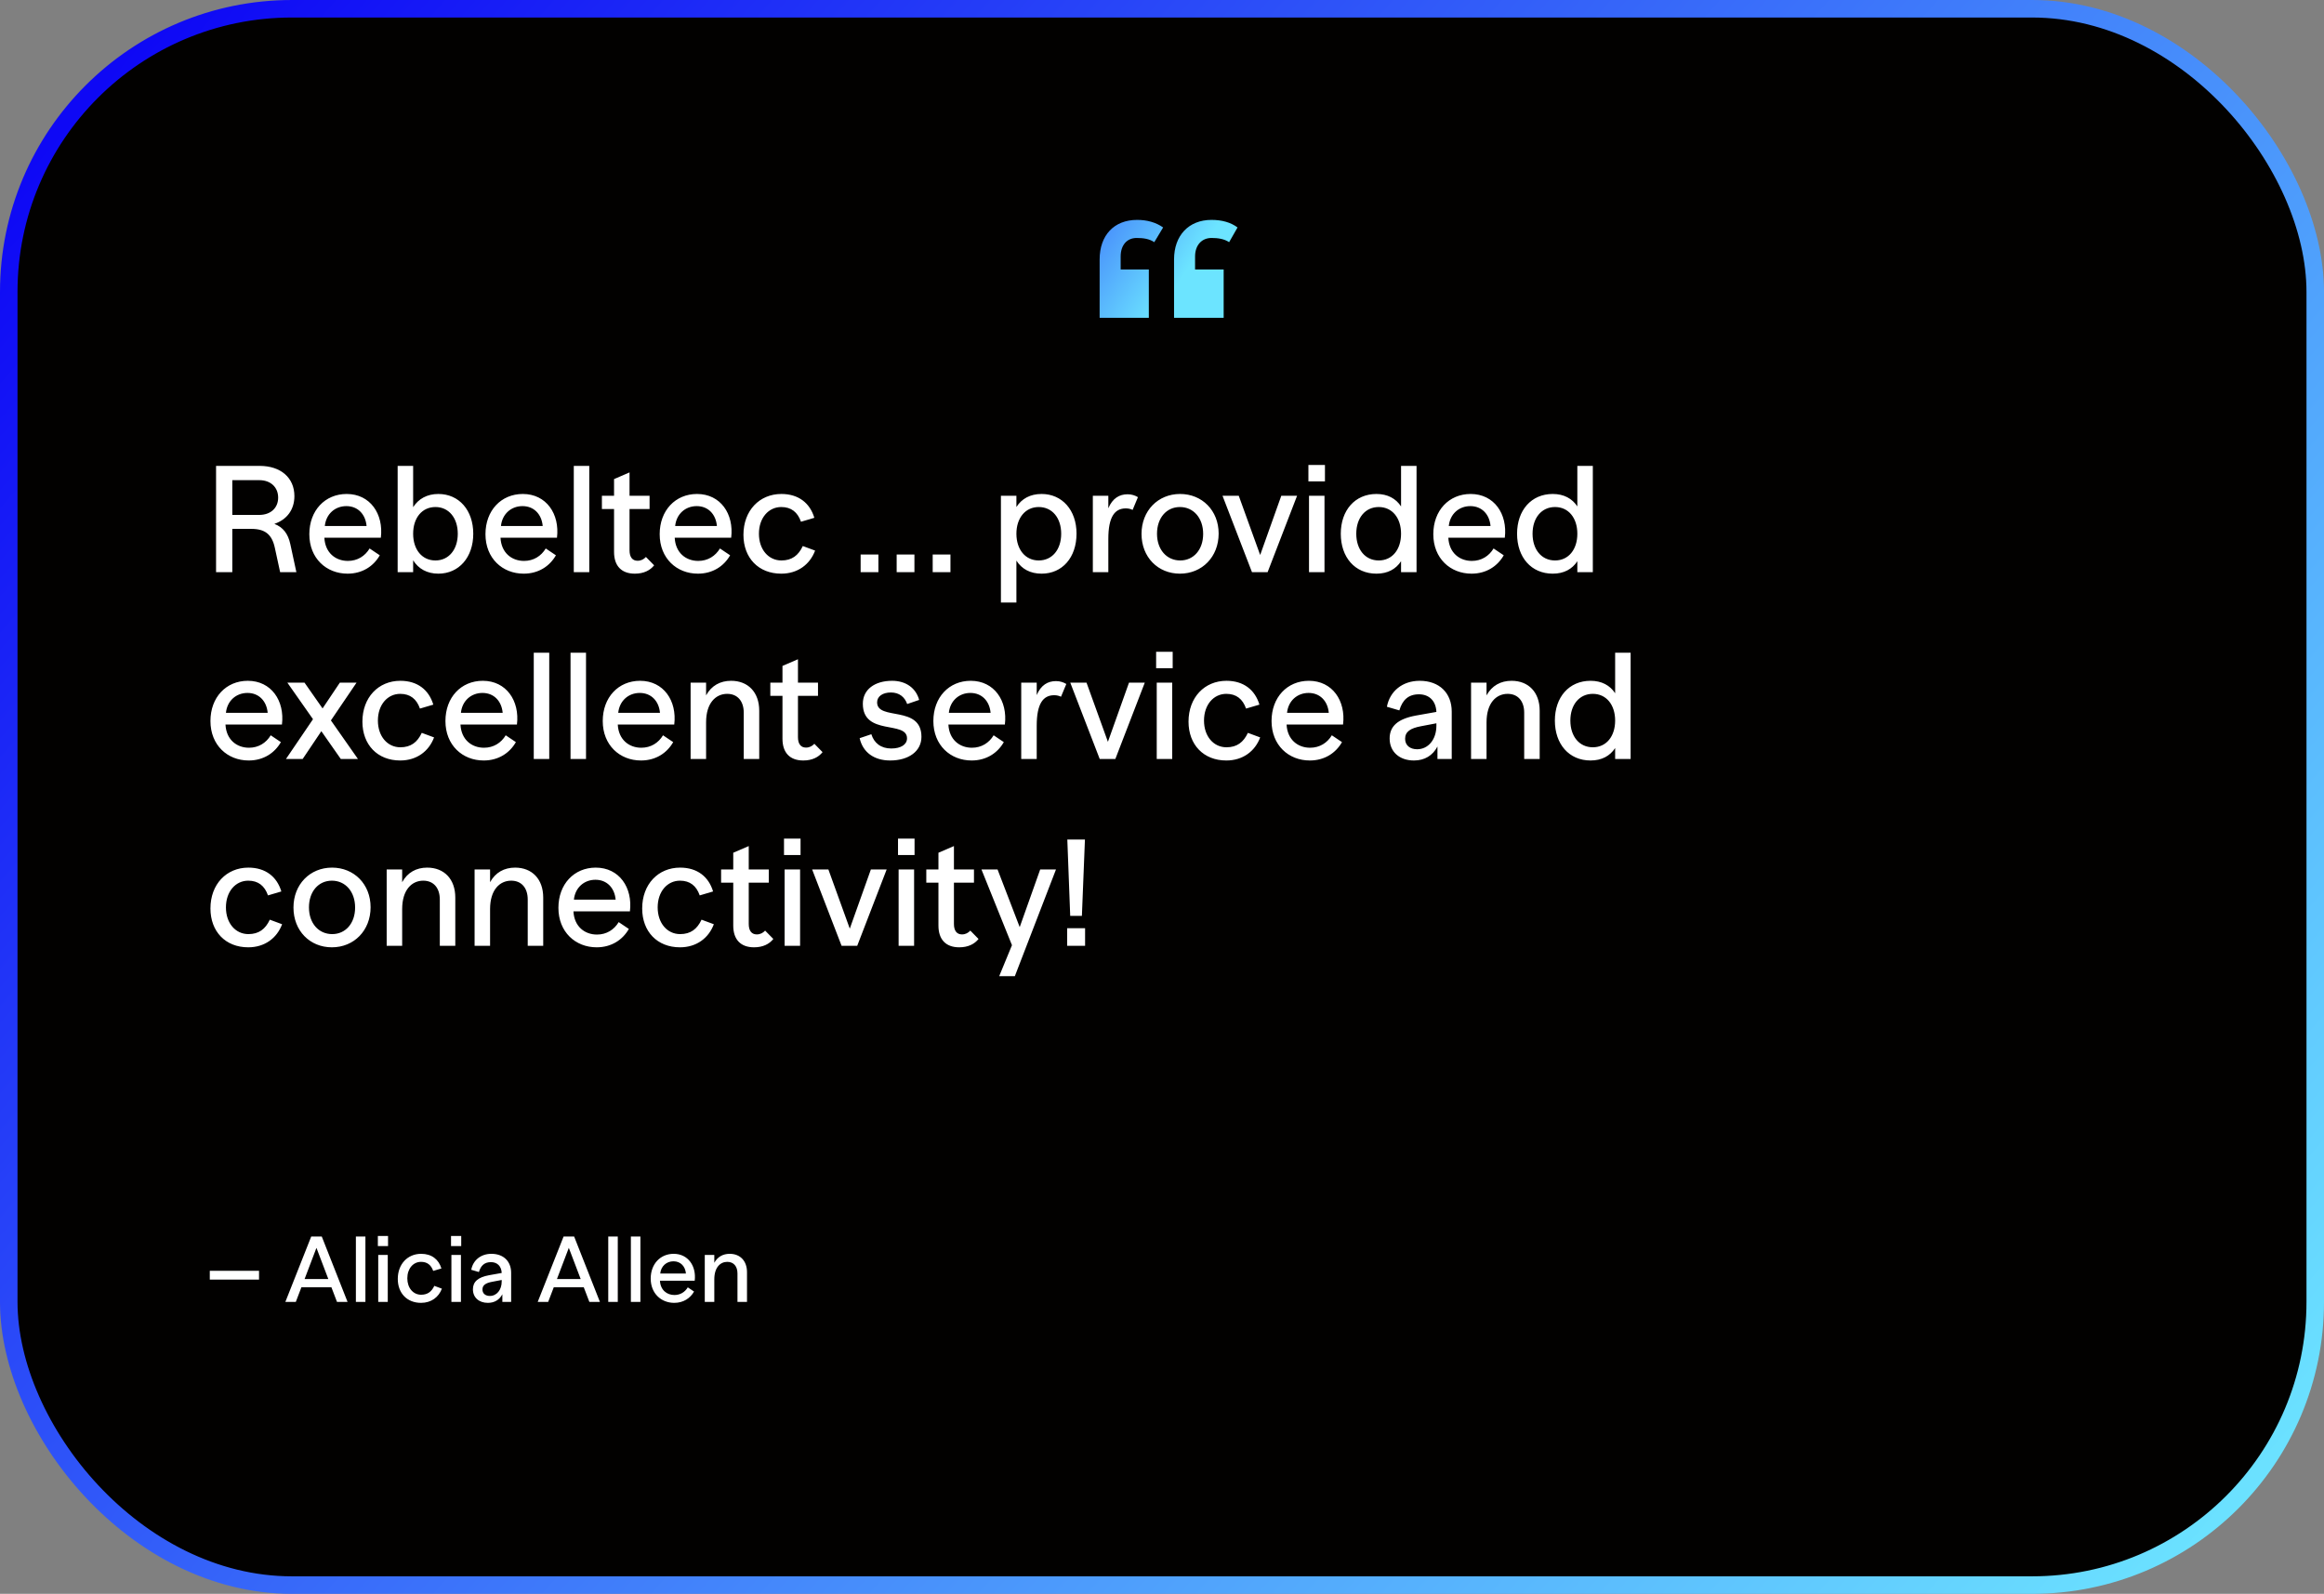
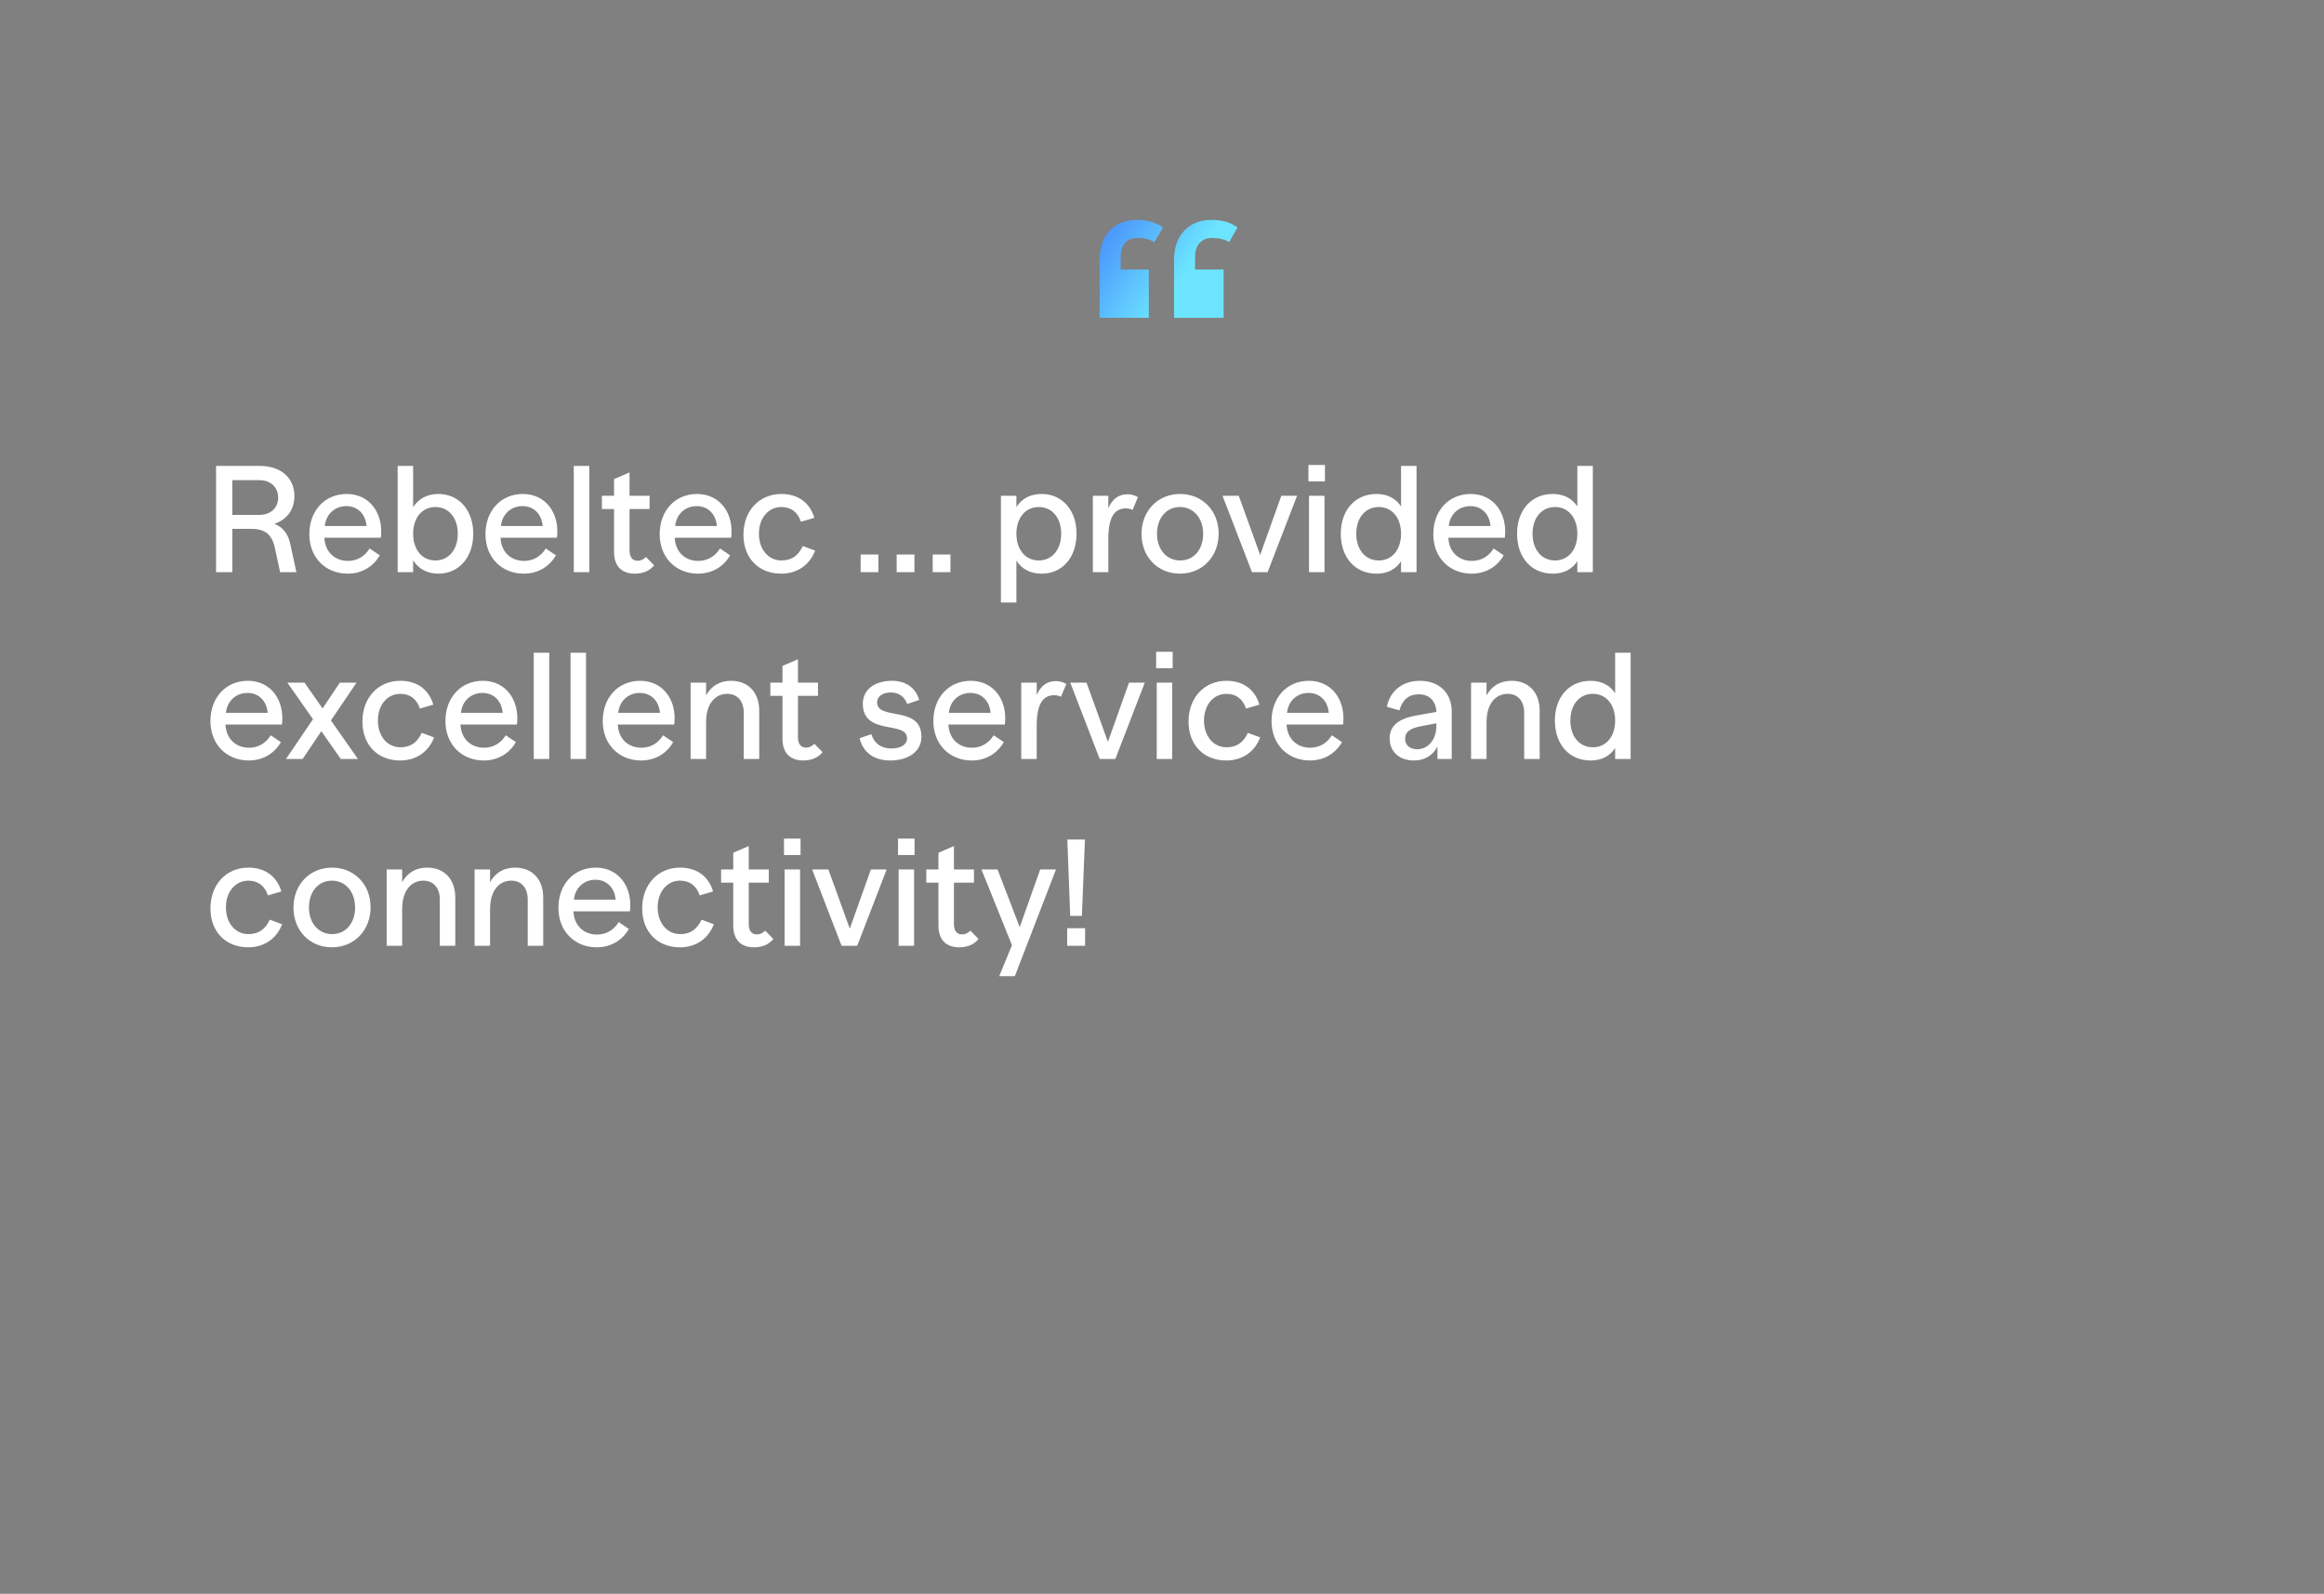
<svg xmlns="http://www.w3.org/2000/svg" width="398" height="273" viewBox="0 0 398 273" fill="none">
  <rect x="0" y="0" width="398" height="273" fill="#808080" stroke="none" />
-   <rect x="1.5" y="1.5" width="395" height="270" rx="48.5" fill="#020100" stroke="url(#paint0_linear_2438_287)" stroke-width="3" />
  <path d="M49.716 93.19L50.756 98H47.974L47.064 93.814C46.57 91.526 45.374 90.59 43.06 90.59H39.784V98H37.002V79.8H44.464C48.078 79.8 50.418 81.828 50.418 84.974C50.418 87.288 49.144 89.004 46.986 89.732C48.468 90.304 49.326 91.396 49.716 93.19ZM39.784 88.198H44.386C46.362 88.198 47.636 87.002 47.636 85.234C47.636 83.466 46.362 82.244 44.412 82.244H39.784V88.198ZM59.371 84.61C63.401 84.61 65.716 88.042 65.222 92.098H55.55C55.679 94.698 57.474 96.076 59.58 96.076C61.218 96.076 62.517 95.244 63.297 93.944L65.04 95.114C63.974 96.986 62.05 98.26 59.528 98.26C55.888 98.26 52.975 95.634 52.975 91.5C52.975 87.444 55.654 84.61 59.371 84.61ZM59.319 86.69C57.37 86.69 55.836 88.042 55.627 90.096H62.778C62.596 88.068 61.27 86.69 59.319 86.69ZM75.069 84.61C78.631 84.61 81.049 87.418 81.049 91.422C81.049 95.452 78.605 98.26 75.069 98.26C73.145 98.26 71.663 97.428 70.753 95.972V98H68.101V79.8H70.753V86.872C71.663 85.442 73.145 84.61 75.069 84.61ZM74.575 95.998C76.863 95.998 78.397 94.126 78.397 91.422C78.397 88.718 76.863 86.846 74.575 86.846C72.261 86.846 70.753 88.718 70.753 91.422C70.753 94.126 72.261 95.998 74.575 95.998ZM89.536 84.61C93.566 84.61 95.88 88.042 95.386 92.098H85.714C85.844 94.698 87.638 96.076 89.744 96.076C91.382 96.076 92.682 95.244 93.462 93.944L95.204 95.114C94.138 96.986 92.214 98.26 89.692 98.26C86.052 98.26 83.14 95.634 83.14 91.5C83.14 87.444 85.818 84.61 89.536 84.61ZM89.484 86.69C87.534 86.69 86 88.042 85.792 90.096H92.942C92.76 88.068 91.434 86.69 89.484 86.69ZM98.265 98V79.8H100.917V98H98.265ZM110.62 95.4L112.024 96.83C111.348 97.688 110.256 98.26 108.722 98.26C106.434 98.26 105.16 96.934 105.16 94.542V87.184H103.08V84.922H105.16V82.062L107.812 80.918V84.922H111.244V87.184H107.812V94.256C107.812 95.426 108.306 96.05 109.19 96.05C109.788 96.05 110.256 95.79 110.62 95.4ZM119.37 84.61C123.4 84.61 125.714 88.042 125.22 92.098H115.548C115.678 94.698 117.472 96.076 119.578 96.076C121.216 96.076 122.516 95.244 123.296 93.944L125.038 95.114C123.972 96.986 122.048 98.26 119.526 98.26C115.886 98.26 112.974 95.634 112.974 91.5C112.974 87.444 115.652 84.61 119.37 84.61ZM119.318 86.69C117.368 86.69 115.834 88.042 115.626 90.096H122.776C122.594 88.068 121.268 86.69 119.318 86.69ZM133.793 98.26C129.893 98.26 127.319 95.556 127.319 91.604C127.319 87.47 130.049 84.61 133.819 84.61C136.757 84.61 138.707 86.17 139.461 88.692L137.173 89.368C136.601 87.73 135.509 86.846 133.793 86.846C131.609 86.846 129.971 88.718 129.971 91.422C129.971 94.126 131.609 95.998 133.819 95.998C135.613 95.998 136.731 95.14 137.485 93.528L139.591 94.308C138.707 96.674 136.627 98.26 133.793 98.26ZM147.39 98V94.984H150.432V98H147.39ZM153.56 98V94.984H156.602V98H153.56ZM159.73 98V94.984H162.772V98H159.73ZM178.382 84.61C181.892 84.61 184.362 87.366 184.362 91.396C184.362 95.504 181.918 98.26 178.382 98.26C176.432 98.26 174.976 97.454 174.066 96.024V103.2H171.414V84.922H174.066V86.846C174.976 85.416 176.432 84.61 178.382 84.61ZM177.888 95.998C180.202 95.998 181.736 94.126 181.736 91.422C181.736 88.718 180.202 86.846 177.888 86.846C175.6 86.846 174.066 88.718 174.066 91.422C174.066 94.126 175.6 95.998 177.888 95.998ZM193.11 84.662C193.812 84.662 194.41 84.87 194.878 85.156L193.968 87.34C193.656 87.184 193.266 87.08 192.798 87.08C190.9 87.08 189.808 88.536 189.808 92.306V98H187.156V84.922H189.808V87.054C190.536 85.338 191.706 84.662 193.11 84.662ZM202.071 98.26C198.301 98.26 195.493 95.426 195.493 91.448C195.493 87.496 198.301 84.61 202.097 84.61C205.867 84.61 208.701 87.444 208.701 91.396C208.701 95.374 205.867 98.26 202.071 98.26ZM202.123 95.998C204.411 95.998 206.049 94.152 206.049 91.448C206.049 88.718 204.385 86.846 202.071 86.846C199.757 86.846 198.145 88.718 198.145 91.422C198.145 94.152 199.809 95.998 202.123 95.998ZM219.427 84.922H222.131L217.087 98H214.409L209.365 84.922H212.147L215.813 95.062L219.427 84.922ZM224.072 82.452V79.644H226.906V82.452H224.072ZM224.176 98V84.922H226.828V98H224.176ZM239.94 79.8H242.592V98H239.94V96.128C239.056 97.48 237.652 98.26 235.728 98.26C232.036 98.26 229.618 95.452 229.618 91.422C229.618 87.418 232.036 84.61 235.728 84.61C237.626 84.61 239.056 85.39 239.94 86.742V79.8ZM236.118 95.998C238.432 95.998 239.94 94.126 239.94 91.422C239.94 88.718 238.432 86.846 236.118 86.846C233.804 86.846 232.27 88.718 232.27 91.422C232.27 94.126 233.804 95.998 236.118 95.998ZM251.858 84.61C255.888 84.61 258.202 88.042 257.708 92.098H248.036C248.166 94.698 249.96 96.076 252.066 96.076C253.704 96.076 255.004 95.244 255.784 93.944L257.526 95.114C256.46 96.986 254.536 98.26 252.014 98.26C248.374 98.26 245.462 95.634 245.462 91.5C245.462 87.444 248.14 84.61 251.858 84.61ZM251.806 86.69C249.856 86.69 248.322 88.042 248.114 90.096H255.264C255.082 88.068 253.756 86.69 251.806 86.69ZM270.13 79.8H272.782V98H270.13V96.128C269.246 97.48 267.842 98.26 265.918 98.26C262.226 98.26 259.808 95.452 259.808 91.422C259.808 87.418 262.226 84.61 265.918 84.61C267.816 84.61 269.246 85.39 270.13 86.742V79.8ZM266.308 95.998C268.622 95.998 270.13 94.126 270.13 91.422C270.13 88.718 268.622 86.846 266.308 86.846C263.994 86.846 262.46 88.718 262.46 91.422C262.46 94.126 263.994 95.998 266.308 95.998ZM42.436 116.61C46.466 116.61 48.78 120.042 48.286 124.098H38.614C38.744 126.698 40.538 128.076 42.644 128.076C44.282 128.076 45.582 127.244 46.362 125.944L48.104 127.114C47.038 128.986 45.114 130.26 42.592 130.26C38.952 130.26 36.04 127.634 36.04 123.5C36.04 119.444 38.718 116.61 42.436 116.61ZM42.384 118.69C40.434 118.69 38.9 120.042 38.692 122.096H45.842C45.66 120.068 44.334 118.69 42.384 118.69ZM61.299 130H58.361L55.033 125.242L51.835 130H48.975L53.603 123.188L49.209 116.922H52.147L55.241 121.342L58.205 116.922H61.065L56.671 123.396L61.299 130ZM68.539 130.26C64.639 130.26 62.065 127.556 62.065 123.604C62.065 119.47 64.795 116.61 68.565 116.61C71.503 116.61 73.453 118.17 74.207 120.692L71.919 121.368C71.347 119.73 70.255 118.846 68.539 118.846C66.355 118.846 64.717 120.718 64.717 123.422C64.717 126.126 66.355 127.998 68.565 127.998C70.359 127.998 71.477 127.14 72.231 125.528L74.337 126.308C73.453 128.674 71.373 130.26 68.539 130.26ZM82.68 116.61C86.71 116.61 89.024 120.042 88.53 124.098H78.858C78.988 126.698 80.782 128.076 82.888 128.076C84.526 128.076 85.826 127.244 86.606 125.944L88.348 127.114C87.282 128.986 85.358 130.26 82.836 130.26C79.196 130.26 76.284 127.634 76.284 123.5C76.284 119.444 78.962 116.61 82.68 116.61ZM82.628 118.69C80.678 118.69 79.144 120.042 78.936 122.096H86.086C85.904 120.068 84.578 118.69 82.628 118.69ZM91.41 130V111.8H94.062V130H91.41ZM97.707 130V111.8H100.359V130H97.707ZM109.62 116.61C113.65 116.61 115.964 120.042 115.47 124.098H105.798C105.928 126.698 107.722 128.076 109.828 128.076C111.466 128.076 112.766 127.244 113.546 125.944L115.288 127.114C114.222 128.986 112.298 130.26 109.776 130.26C106.136 130.26 103.224 127.634 103.224 123.5C103.224 119.444 105.902 116.61 109.62 116.61ZM109.568 118.69C107.618 118.69 106.084 120.042 105.876 122.096H113.026C112.844 120.068 111.518 118.69 109.568 118.69ZM125.213 116.61C128.099 116.61 130.023 118.56 130.023 121.732V130H127.371V122.07C127.371 120.094 126.305 118.846 124.537 118.846C122.561 118.846 120.923 120.432 120.923 123.708V130H118.271V116.922H120.923V119.106C121.833 117.442 123.341 116.61 125.213 116.61ZM139.464 127.4L140.868 128.83C140.192 129.688 139.1 130.26 137.566 130.26C135.278 130.26 134.004 128.934 134.004 126.542V119.184H131.924V116.922H134.004V114.062L136.656 112.918V116.922H140.088V119.184H136.656V126.256C136.656 127.426 137.15 128.05 138.034 128.05C138.632 128.05 139.1 127.79 139.464 127.4ZM152.447 130.26C149.717 130.26 147.767 128.882 147.221 126.438L149.223 125.762C149.691 127.27 150.861 128.206 152.629 128.206C154.293 128.206 155.333 127.53 155.333 126.464C155.333 123.37 147.767 126.1 147.767 120.536C147.767 118.092 149.821 116.61 152.785 116.61C155.177 116.61 156.867 117.884 157.413 119.886L155.359 120.588C154.943 119.392 154.007 118.612 152.577 118.612C151.147 118.612 150.211 119.288 150.211 120.302C150.211 123.5 157.803 120.718 157.803 126.204C157.803 128.674 155.619 130.26 152.447 130.26ZM166.241 116.61C170.271 116.61 172.585 120.042 172.091 124.098H162.419C162.549 126.698 164.343 128.076 166.449 128.076C168.087 128.076 169.387 127.244 170.167 125.944L171.909 127.114C170.843 128.986 168.919 130.26 166.397 130.26C162.757 130.26 159.845 127.634 159.845 123.5C159.845 119.444 162.523 116.61 166.241 116.61ZM166.189 118.69C164.239 118.69 162.705 120.042 162.497 122.096H169.647C169.465 120.068 168.139 118.69 166.189 118.69ZM180.846 116.662C181.548 116.662 182.146 116.87 182.614 117.156L181.704 119.34C181.392 119.184 181.002 119.08 180.534 119.08C178.636 119.08 177.544 120.536 177.544 124.306V130H174.892V116.922H177.544V119.054C178.272 117.338 179.442 116.662 180.846 116.662ZM193.351 116.922H196.055L191.011 130H188.333L183.289 116.922H186.071L189.737 127.062L193.351 116.922ZM197.995 114.452V111.644H200.829V114.452H197.995ZM198.099 130V116.922H200.751V130H198.099ZM210.016 130.26C206.116 130.26 203.542 127.556 203.542 123.604C203.542 119.47 206.272 116.61 210.042 116.61C212.98 116.61 214.93 118.17 215.684 120.692L213.396 121.368C212.824 119.73 211.732 118.846 210.016 118.846C207.832 118.846 206.194 120.718 206.194 123.422C206.194 126.126 207.832 127.998 210.042 127.998C211.836 127.998 212.954 127.14 213.708 125.528L215.814 126.308C214.93 128.674 212.85 130.26 210.016 130.26ZM224.157 116.61C228.187 116.61 230.501 120.042 230.007 124.098H220.335C220.465 126.698 222.259 128.076 224.365 128.076C226.003 128.076 227.303 127.244 228.083 125.944L229.825 127.114C228.759 128.986 226.835 130.26 224.313 130.26C220.673 130.26 217.761 127.634 217.761 123.5C217.761 119.444 220.439 116.61 224.157 116.61ZM224.105 118.69C222.155 118.69 220.621 120.042 220.413 122.096H227.563C227.381 120.068 226.055 118.69 224.105 118.69ZM243.132 116.61C246.512 116.61 248.618 118.716 248.618 121.888V130H246.174V127.868C245.368 129.402 243.99 130.26 242.144 130.26C239.674 130.26 237.984 128.778 237.984 126.49C237.984 124.384 239.388 123.136 242.482 122.564L245.992 121.94C245.914 120.068 244.77 118.924 243.002 118.924C241.182 118.924 240.168 119.912 239.648 121.68L237.516 121.056C238.01 118.404 240.168 116.61 243.132 116.61ZM242.69 128.336C244.614 128.336 245.992 126.646 245.992 124.306V123.89L243.392 124.384C241.546 124.722 240.636 125.32 240.636 126.542C240.636 127.686 241.494 128.336 242.69 128.336ZM258.87 116.61C261.756 116.61 263.68 118.56 263.68 121.732V130H261.028V122.07C261.028 120.094 259.962 118.846 258.194 118.846C256.218 118.846 254.58 120.432 254.58 123.708V130H251.928V116.922H254.58V119.106C255.49 117.442 256.998 116.61 258.87 116.61ZM276.604 111.8H279.256V130H276.604V128.128C275.72 129.48 274.316 130.26 272.392 130.26C268.7 130.26 266.282 127.452 266.282 123.422C266.282 119.418 268.7 116.61 272.392 116.61C274.29 116.61 275.72 117.39 276.604 118.742V111.8ZM272.782 127.998C275.096 127.998 276.604 126.126 276.604 123.422C276.604 120.718 275.096 118.846 272.782 118.846C270.468 118.846 268.934 120.718 268.934 123.422C268.934 126.126 270.468 127.998 272.782 127.998ZM42.514 162.26C38.614 162.26 36.04 159.556 36.04 155.604C36.04 151.47 38.77 148.61 42.54 148.61C45.478 148.61 47.428 150.17 48.182 152.692L45.894 153.368C45.322 151.73 44.23 150.846 42.514 150.846C40.33 150.846 38.692 152.718 38.692 155.422C38.692 158.126 40.33 159.998 42.54 159.998C44.334 159.998 45.452 159.14 46.206 157.528L48.312 158.308C47.428 160.674 45.348 162.26 42.514 162.26ZM56.837 162.26C53.067 162.26 50.259 159.426 50.259 155.448C50.259 151.496 53.067 148.61 56.863 148.61C60.633 148.61 63.467 151.444 63.467 155.396C63.467 159.374 60.633 162.26 56.837 162.26ZM56.889 159.998C59.177 159.998 60.815 158.152 60.815 155.448C60.815 152.718 59.151 150.846 56.837 150.846C54.523 150.846 52.911 152.718 52.911 155.422C52.911 158.152 54.575 159.998 56.889 159.998ZM73.162 148.61C76.049 148.61 77.972 150.56 77.972 153.732V162H75.32V154.07C75.32 152.094 74.254 150.846 72.487 150.846C70.51 150.846 68.873 152.432 68.873 155.708V162H66.221V148.922H68.873V151.106C69.782 149.442 71.29 148.61 73.162 148.61ZM88.219 148.61C91.105 148.61 93.029 150.56 93.029 153.732V162H90.377V154.07C90.377 152.094 89.311 150.846 87.543 150.846C85.567 150.846 83.929 152.432 83.929 155.708V162H81.277V148.922H83.929V151.106C84.839 149.442 86.347 148.61 88.219 148.61ZM102.028 148.61C106.058 148.61 108.372 152.042 107.878 156.098H98.206C98.336 158.698 100.13 160.076 102.236 160.076C103.874 160.076 105.174 159.244 105.954 157.944L107.696 159.114C106.63 160.986 104.706 162.26 102.184 162.26C98.544 162.26 95.632 159.634 95.632 155.5C95.632 151.444 98.31 148.61 102.028 148.61ZM101.976 150.69C100.026 150.69 98.492 152.042 98.284 154.096H105.434C105.252 152.068 103.926 150.69 101.976 150.69ZM116.452 162.26C112.552 162.26 109.978 159.556 109.978 155.604C109.978 151.47 112.708 148.61 116.478 148.61C119.416 148.61 121.366 150.17 122.12 152.692L119.832 153.368C119.26 151.73 118.168 150.846 116.452 150.846C114.268 150.846 112.63 152.718 112.63 155.422C112.63 158.126 114.268 159.998 116.478 159.998C118.272 159.998 119.39 159.14 120.144 157.528L122.25 158.308C121.366 160.674 119.286 162.26 116.452 162.26ZM131.034 159.4L132.438 160.83C131.762 161.688 130.67 162.26 129.136 162.26C126.848 162.26 125.574 160.934 125.574 158.542V151.184H123.494V148.922H125.574V146.062L128.226 144.918V148.922H131.658V151.184H128.226V158.256C128.226 159.426 128.72 160.05 129.604 160.05C130.202 160.05 130.67 159.79 131.034 159.4ZM134.265 146.452V143.644H137.099V146.452H134.265ZM134.369 162V148.922H137.021V162H134.369ZM149.145 148.922H151.849L146.805 162H144.127L139.083 148.922H141.865L145.531 159.062L149.145 148.922ZM153.79 146.452V143.644H156.624V146.452H153.79ZM153.894 162V148.922H156.546V162H153.894ZM166.175 159.4L167.579 160.83C166.903 161.688 165.811 162.26 164.277 162.26C161.989 162.26 160.715 160.934 160.715 158.542V151.184H158.635V148.922H160.715V146.062L163.367 144.918V148.922H166.799V151.184H163.367V158.256C163.367 159.426 163.861 160.05 164.745 160.05C165.343 160.05 165.811 159.79 166.175 159.4ZM178.142 148.922H180.846L173.8 167.2H171.122L173.306 161.896L168.08 148.922H170.836L174.632 158.802L178.142 148.922ZM183.28 156.878L182.786 143.8H185.802L185.282 156.878H183.28ZM182.76 162V158.984H185.828V162H182.76Z" fill="white" />
-   <path d="M35.928 219.176V217.672H44.36V219.176H35.928ZM57.715 223L56.755 220.488H51.618L50.658 223H48.867L53.298 211.8H55.106L59.523 223H57.715ZM52.163 219.08H56.227L54.194 213.736L52.163 219.08ZM60.948 223V211.8H62.58V223H60.948ZM64.711 213.432V211.704H66.455V213.432H64.711ZM64.775 223V214.952H66.407V223H64.775ZM72.108 223.16C69.708 223.16 68.124 221.496 68.124 219.064C68.124 216.52 69.804 214.76 72.124 214.76C73.932 214.76 75.132 215.72 75.596 217.272L74.188 217.688C73.836 216.68 73.164 216.136 72.108 216.136C70.764 216.136 69.756 217.288 69.756 218.952C69.756 220.616 70.764 221.768 72.124 221.768C73.228 221.768 73.916 221.24 74.38 220.248L75.676 220.728C75.132 222.184 73.852 223.16 72.108 223.16ZM77.242 213.432V211.704H78.986V213.432H77.242ZM77.306 223V214.952H78.938V223H77.306ZM84.16 214.76C86.24 214.76 87.536 216.056 87.536 218.008V223H86.032V221.688C85.536 222.632 84.688 223.16 83.552 223.16C82.032 223.16 80.992 222.248 80.992 220.84C80.992 219.544 81.856 218.776 83.76 218.424L85.92 218.04C85.872 216.888 85.168 216.184 84.08 216.184C82.96 216.184 82.336 216.792 82.016 217.88L80.704 217.496C81.008 215.864 82.336 214.76 84.16 214.76ZM83.888 221.976C85.072 221.976 85.92 220.936 85.92 219.496V219.24L84.32 219.544C83.184 219.752 82.624 220.12 82.624 220.872C82.624 221.576 83.152 221.976 83.888 221.976ZM100.933 223L99.973 220.488H94.837L93.877 223H92.085L96.517 211.8H98.325L102.741 223H100.933ZM95.381 219.08H99.445L97.413 213.736L95.381 219.08ZM104.167 223V211.8H105.799V223H104.167ZM108.042 223V211.8H109.674V223H108.042ZM115.373 214.76C117.853 214.76 119.277 216.872 118.973 219.368H113.021C113.101 220.968 114.205 221.816 115.501 221.816C116.509 221.816 117.309 221.304 117.789 220.504L118.861 221.224C118.205 222.376 117.021 223.16 115.469 223.16C113.229 223.16 111.437 221.544 111.437 219C111.437 216.504 113.085 214.76 115.373 214.76ZM115.341 216.04C114.141 216.04 113.197 216.872 113.069 218.136H117.469C117.357 216.888 116.541 216.04 115.341 216.04ZM124.969 214.76C126.745 214.76 127.929 215.96 127.929 217.912V223H126.297V218.12C126.297 216.904 125.641 216.136 124.553 216.136C123.337 216.136 122.329 217.112 122.329 219.128V223H120.697V214.952H122.329V216.296C122.889 215.272 123.817 214.76 124.969 214.76Z" fill="white" />
  <path d="M188.32 44.432C188.32 40.328 190.768 37.664 194.728 37.664C196.456 37.664 197.968 38.096 199.192 38.96L197.68 41.48C196.816 40.904 195.808 40.76 194.656 40.76C193 40.76 191.92 41.984 191.92 43.928V46.16H196.744V54.44H188.32V44.432ZM207.472 40.76C205.816 40.76 204.664 41.984 204.664 43.928V46.16H209.56V54.44H201.064V44.432C201.064 40.328 203.584 37.664 207.472 37.664C209.272 37.664 210.784 38.096 211.936 38.96L210.496 41.48C209.632 40.904 208.552 40.76 207.472 40.76Z" fill="url(#paint1_linear_2438_287)" />
  <defs>
    <linearGradient id="paint0_linear_2438_287" x1="13.5" y1="18.349" x2="345.178" y2="308.771" gradientUnits="userSpaceOnUse">
      <stop stop-color="#0E08F5" />
      <stop offset="1" stop-color="#6CE4FF" />
    </linearGradient>
    <linearGradient id="paint1_linear_2438_287" x1="215" y1="29" x2="179.913" y2="5.241" gradientUnits="userSpaceOnUse">
      <stop stop-color="#6CE4FF" />
      <stop offset="1" stop-color="#0E08F5" />
    </linearGradient>
  </defs>
</svg>